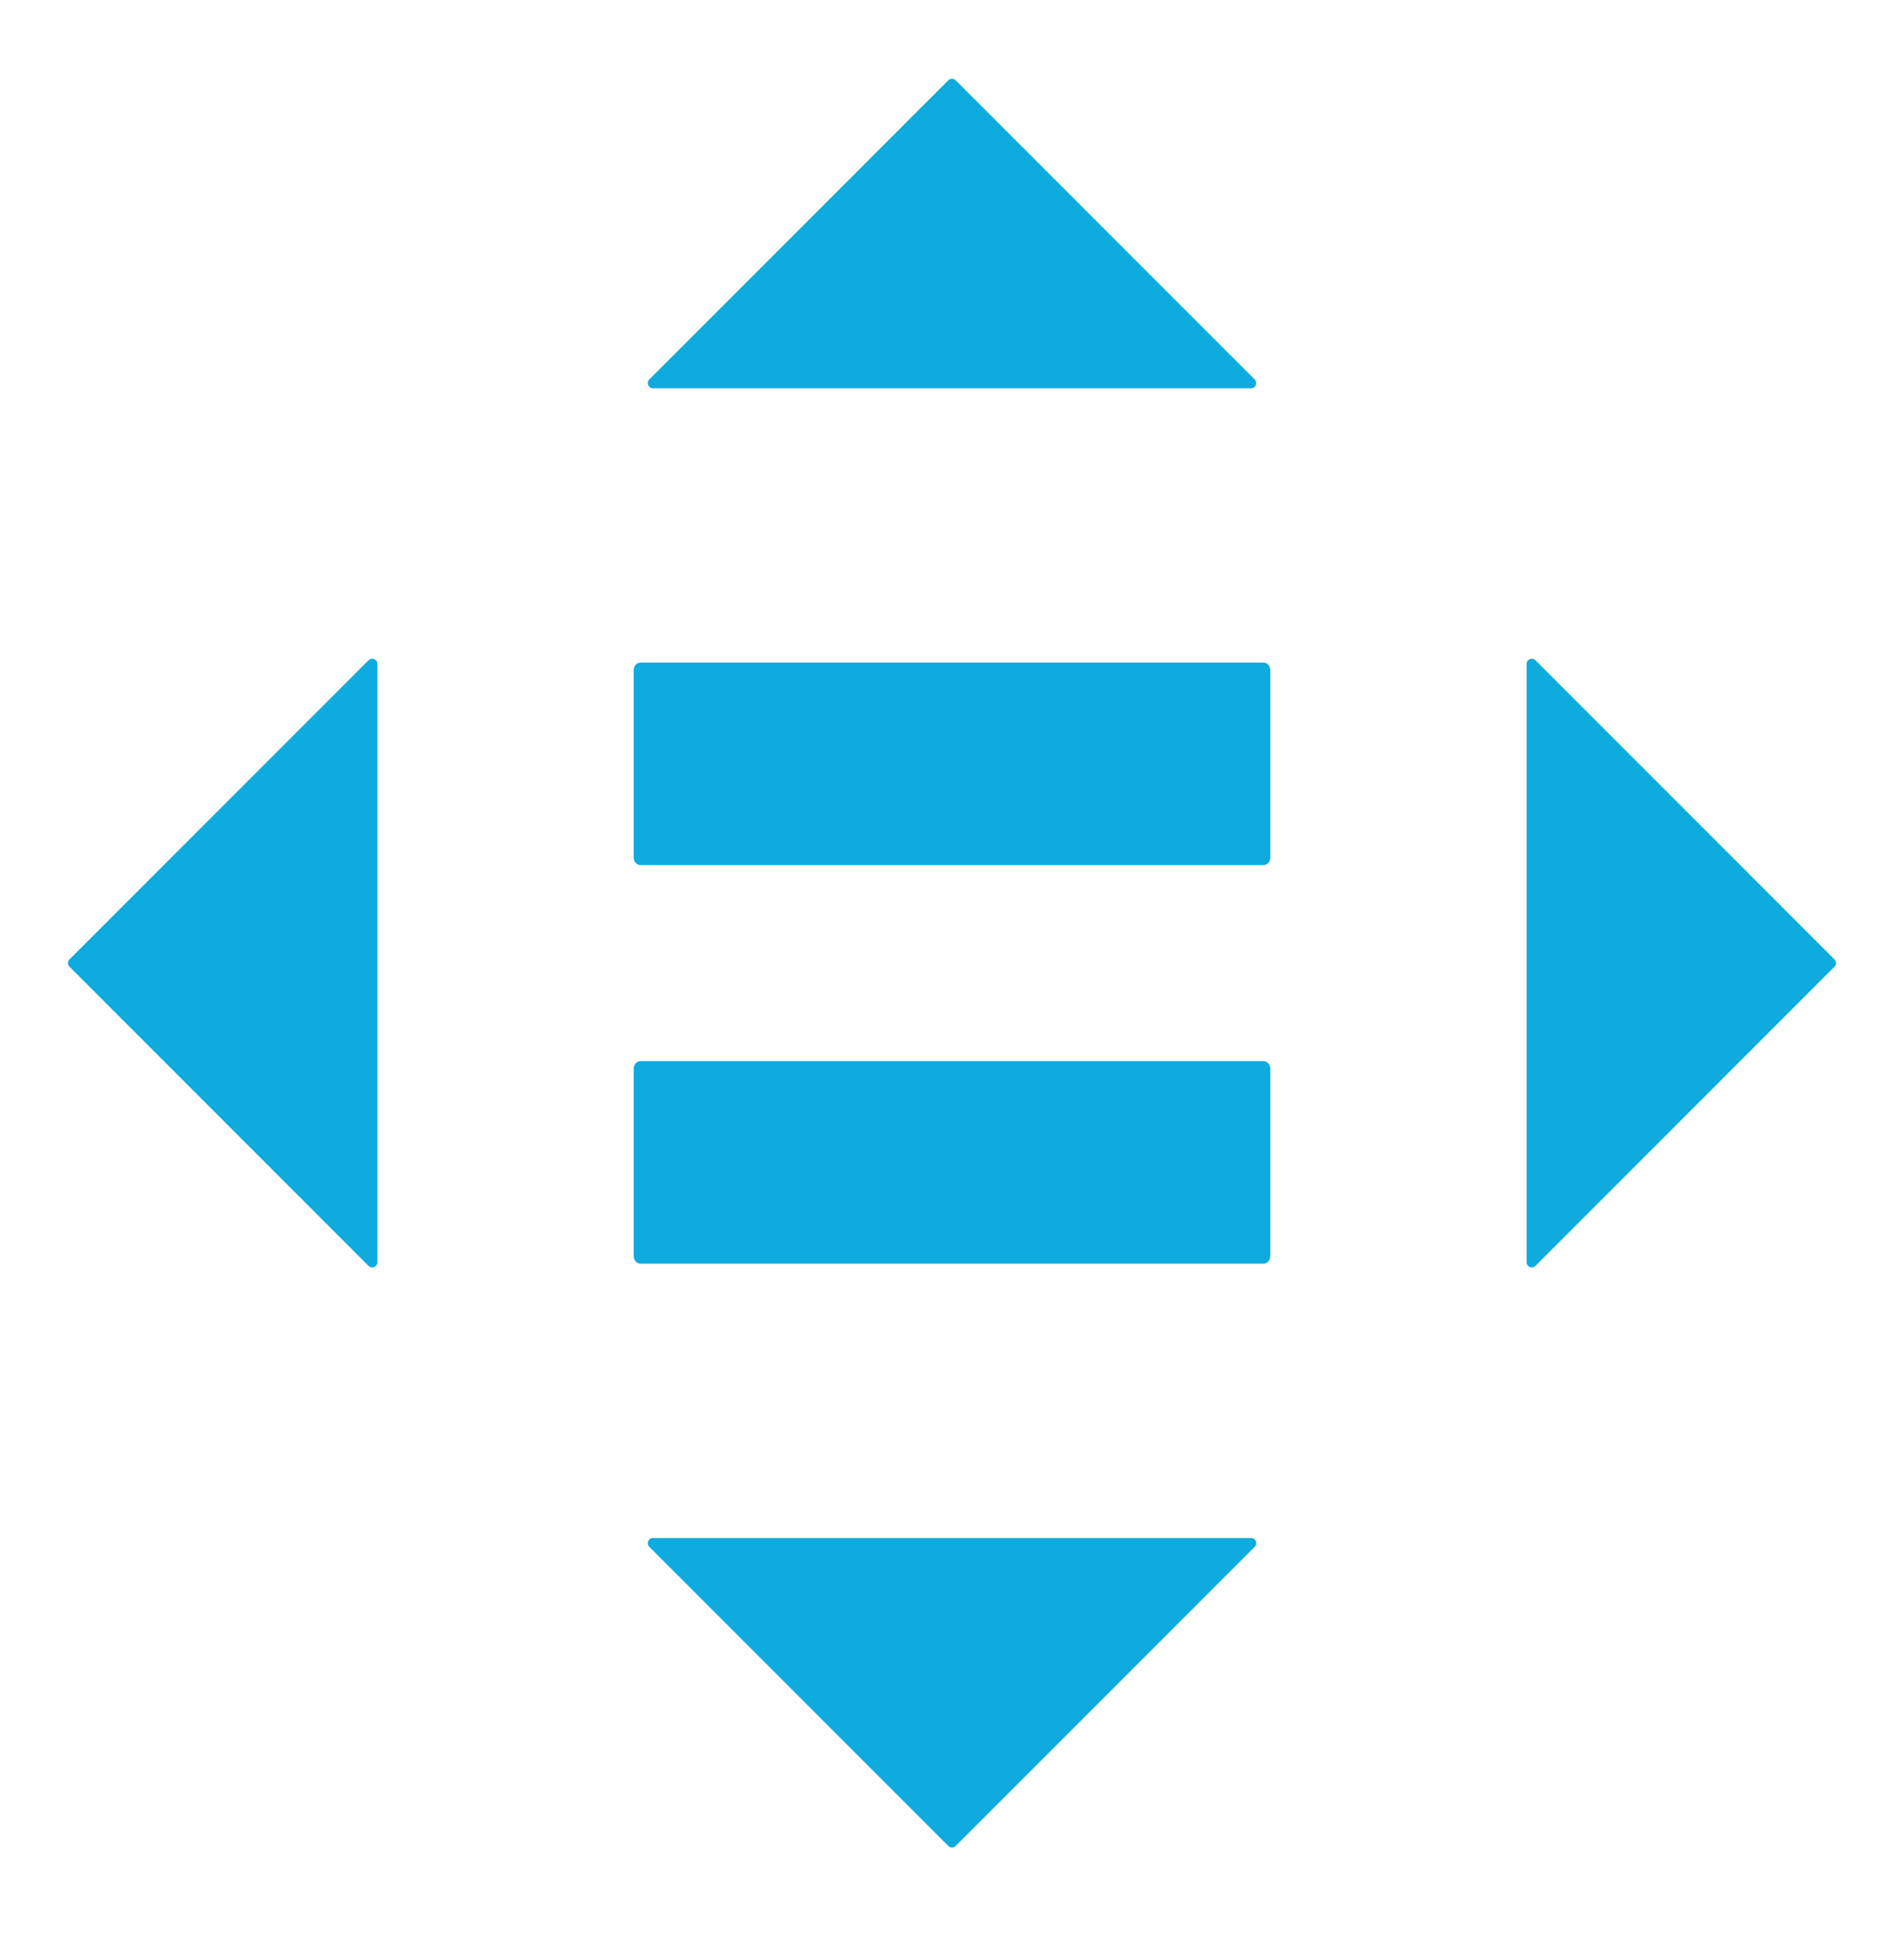
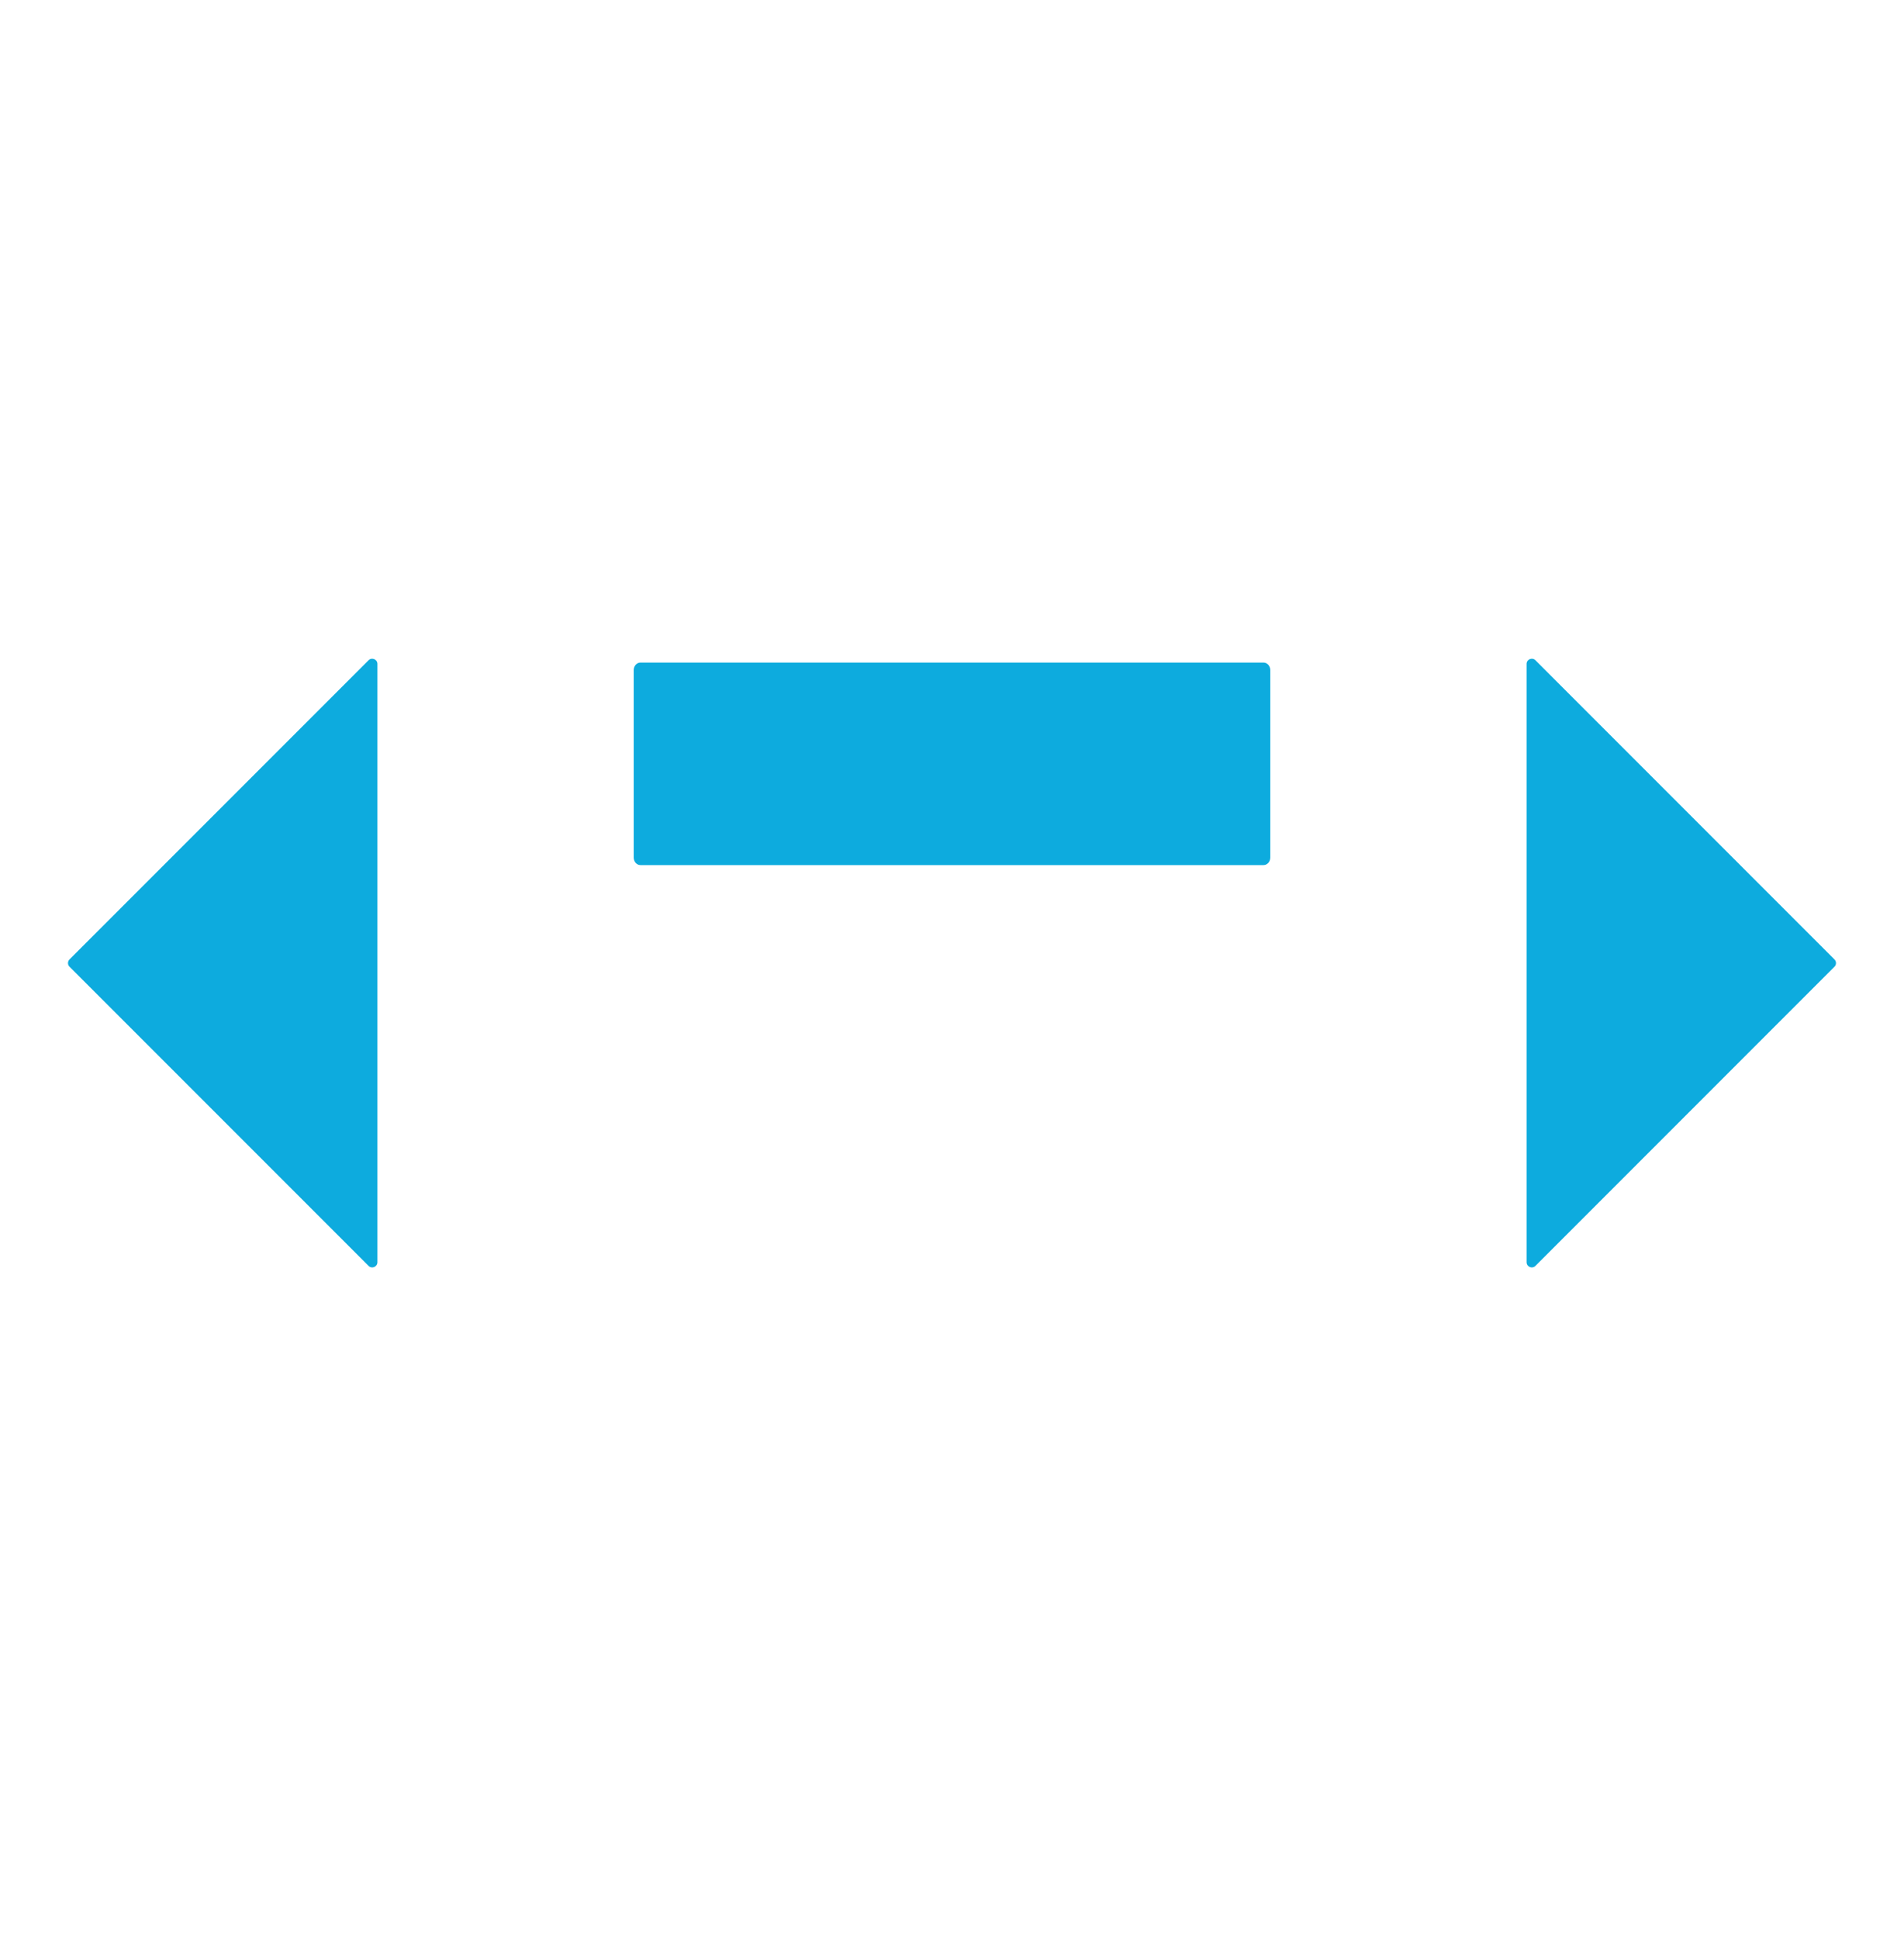
<svg xmlns="http://www.w3.org/2000/svg" width="56" height="57" viewBox="0 0 56 57" fill="none">
-   <path d="M37.161 31.199H18.837C18.727 31.199 18.638 31.299 18.638 31.422V36.928C18.638 37.053 18.727 37.152 18.837 37.152H37.161C37.273 37.152 37.362 37.053 37.362 36.928V31.422C37.362 31.299 37.273 31.199 37.161 31.199Z" fill="#0DABDE" />
  <path d="M37.161 19.48H18.837C18.727 19.48 18.638 19.581 18.638 19.703V25.21C18.638 25.335 18.727 25.434 18.837 25.434H37.161C37.273 25.434 37.362 25.335 37.362 25.21V19.703C37.362 19.581 37.273 19.48 37.161 19.48Z" fill="#0DABDE" />
-   <path d="M36.903 11.156L28.108 2.361C28.048 2.302 27.952 2.302 27.892 2.361L19.097 11.156C19.001 11.252 19.069 11.416 19.205 11.416H36.796C36.931 11.416 36.999 11.252 36.903 11.156Z" fill="#0DABDE" />
  <path d="M45.16 37.218L53.955 28.422C54.015 28.363 54.015 28.267 53.955 28.208L45.16 19.412C45.064 19.316 44.9 19.384 44.9 19.519V37.111C44.9 37.246 45.064 37.314 45.16 37.218Z" fill="#0DABDE" />
-   <path d="M19.097 45.478L27.892 54.273C27.952 54.333 28.048 54.333 28.108 54.273L36.903 45.478C36.999 45.382 36.931 45.219 36.796 45.219H19.205C19.069 45.219 19.001 45.382 19.097 45.478Z" fill="#0DABDE" />
  <path d="M10.84 19.412L2.044 28.208C1.985 28.267 1.985 28.363 2.044 28.422L10.84 37.218C10.935 37.314 11.1 37.246 11.1 37.111V19.519C11.1 19.384 10.935 19.316 10.84 19.412Z" fill="#0DABDE" />
</svg>